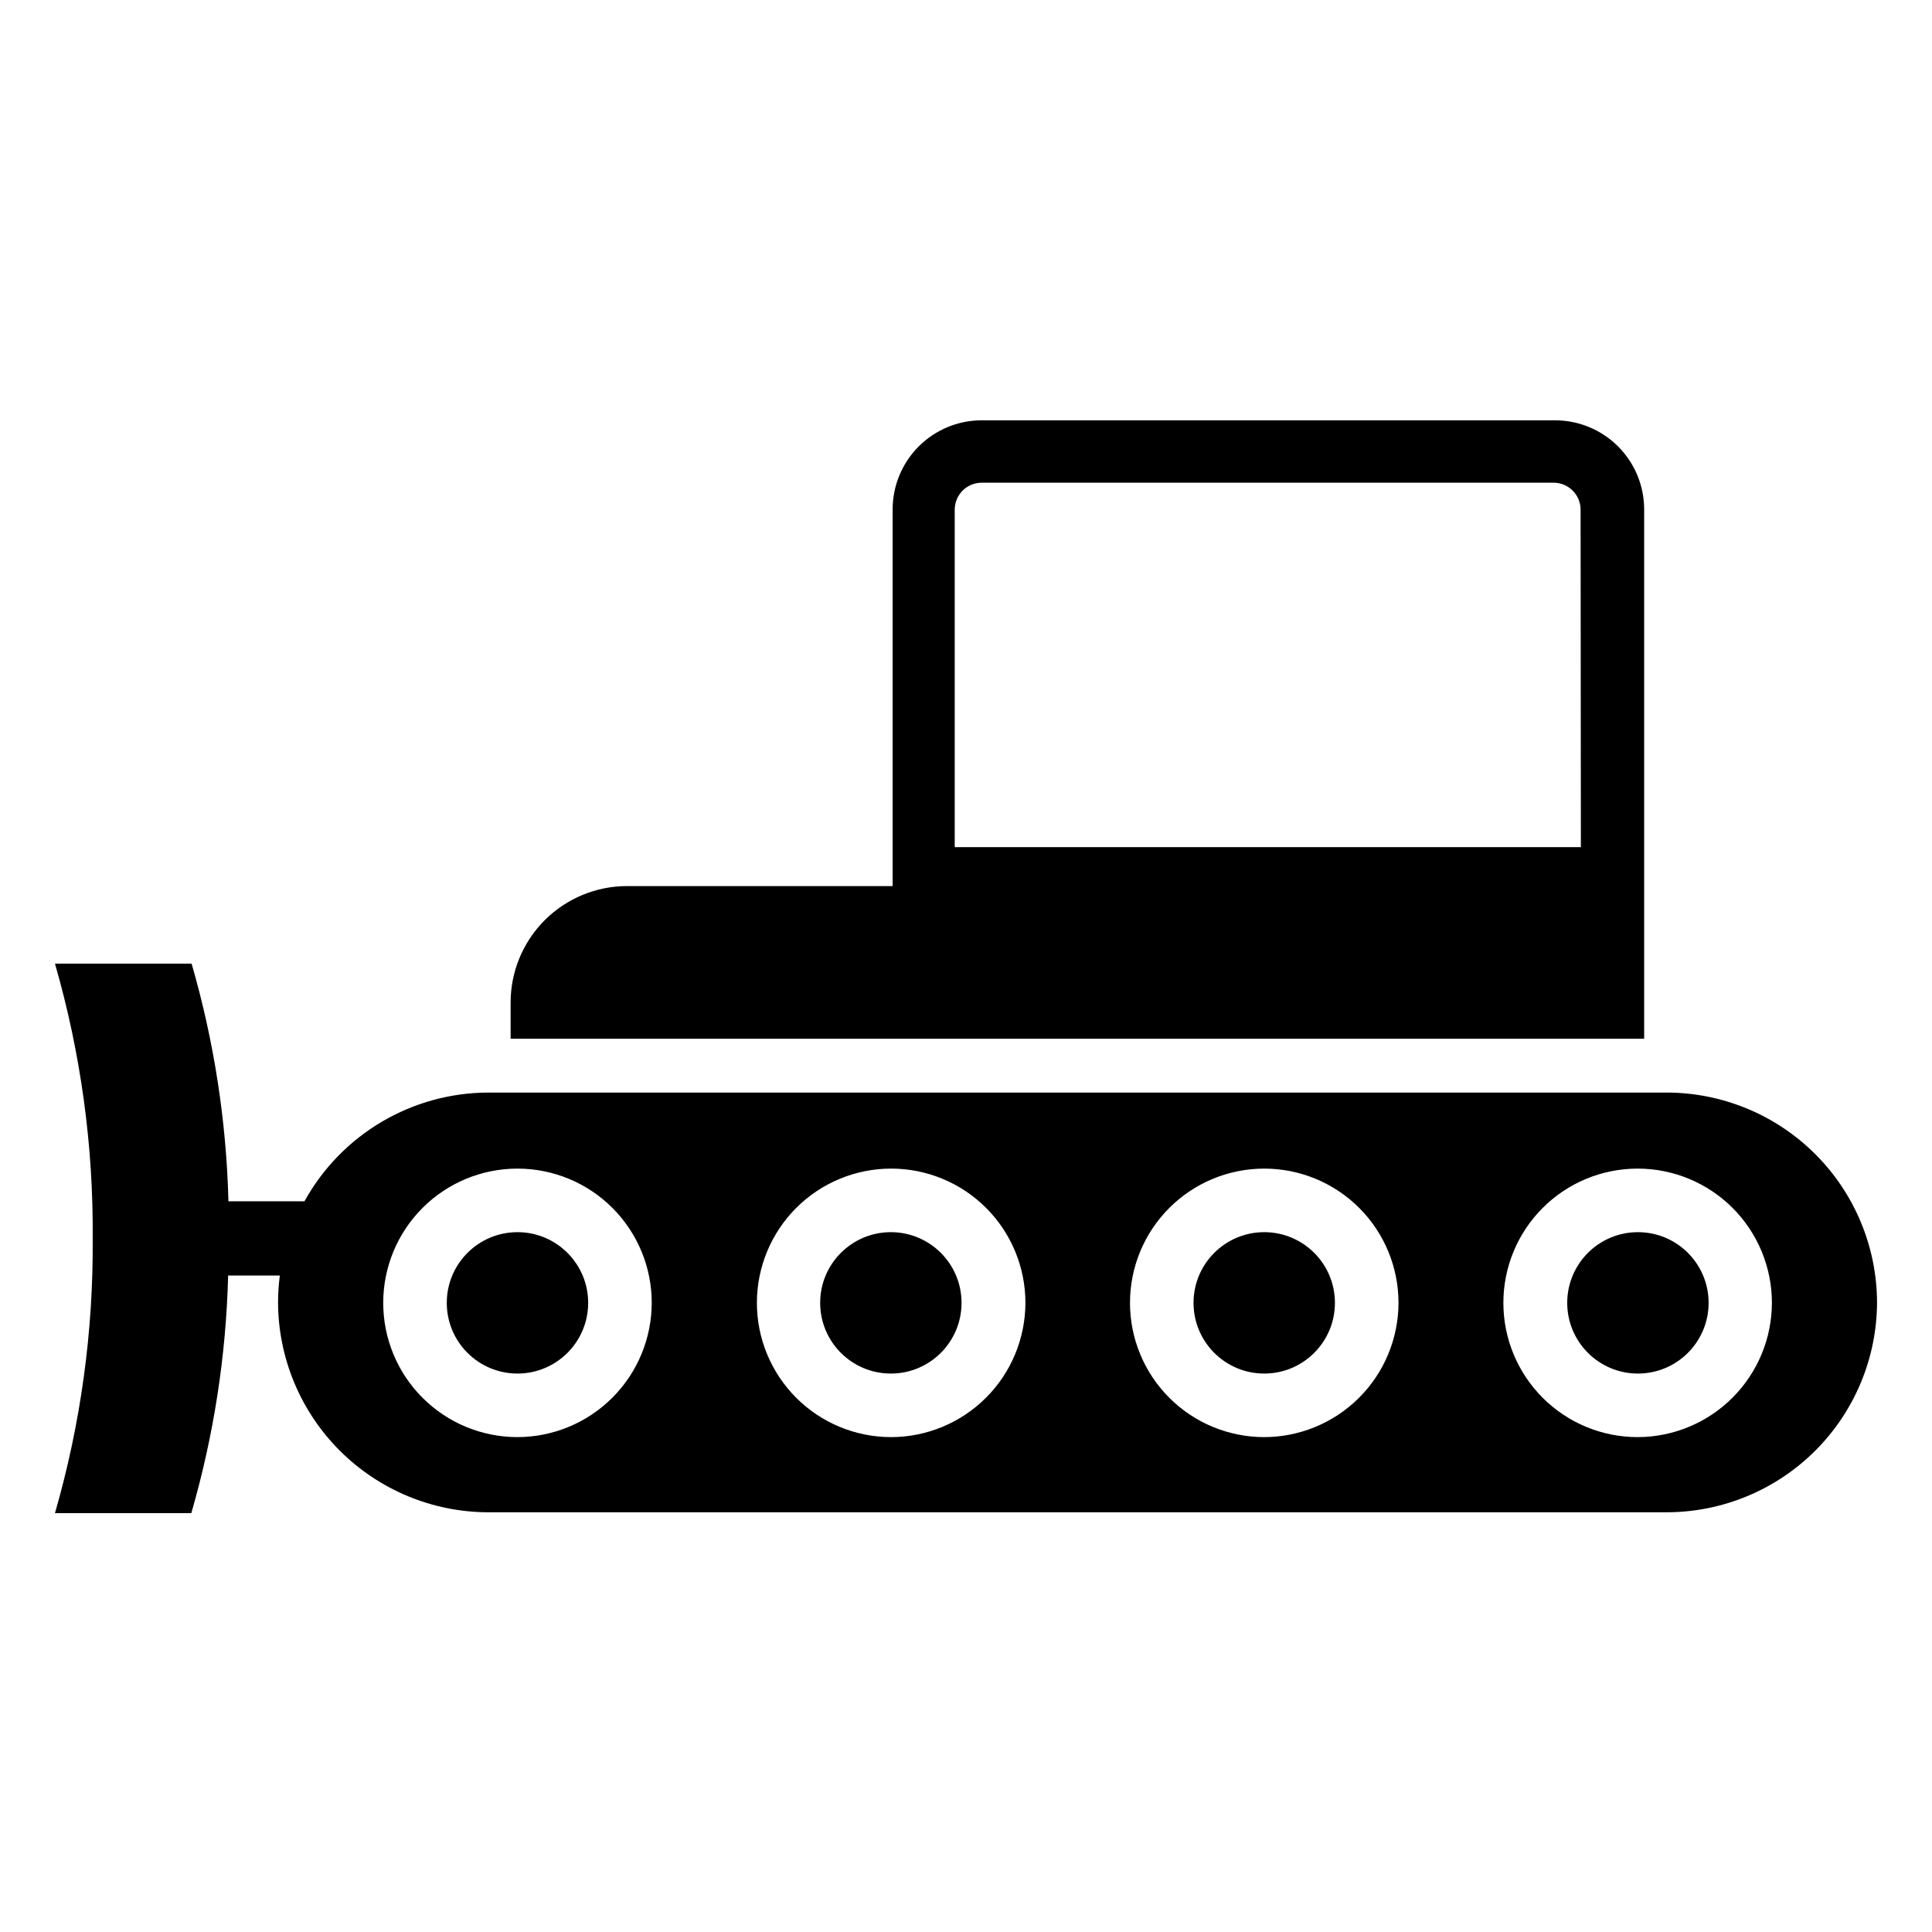
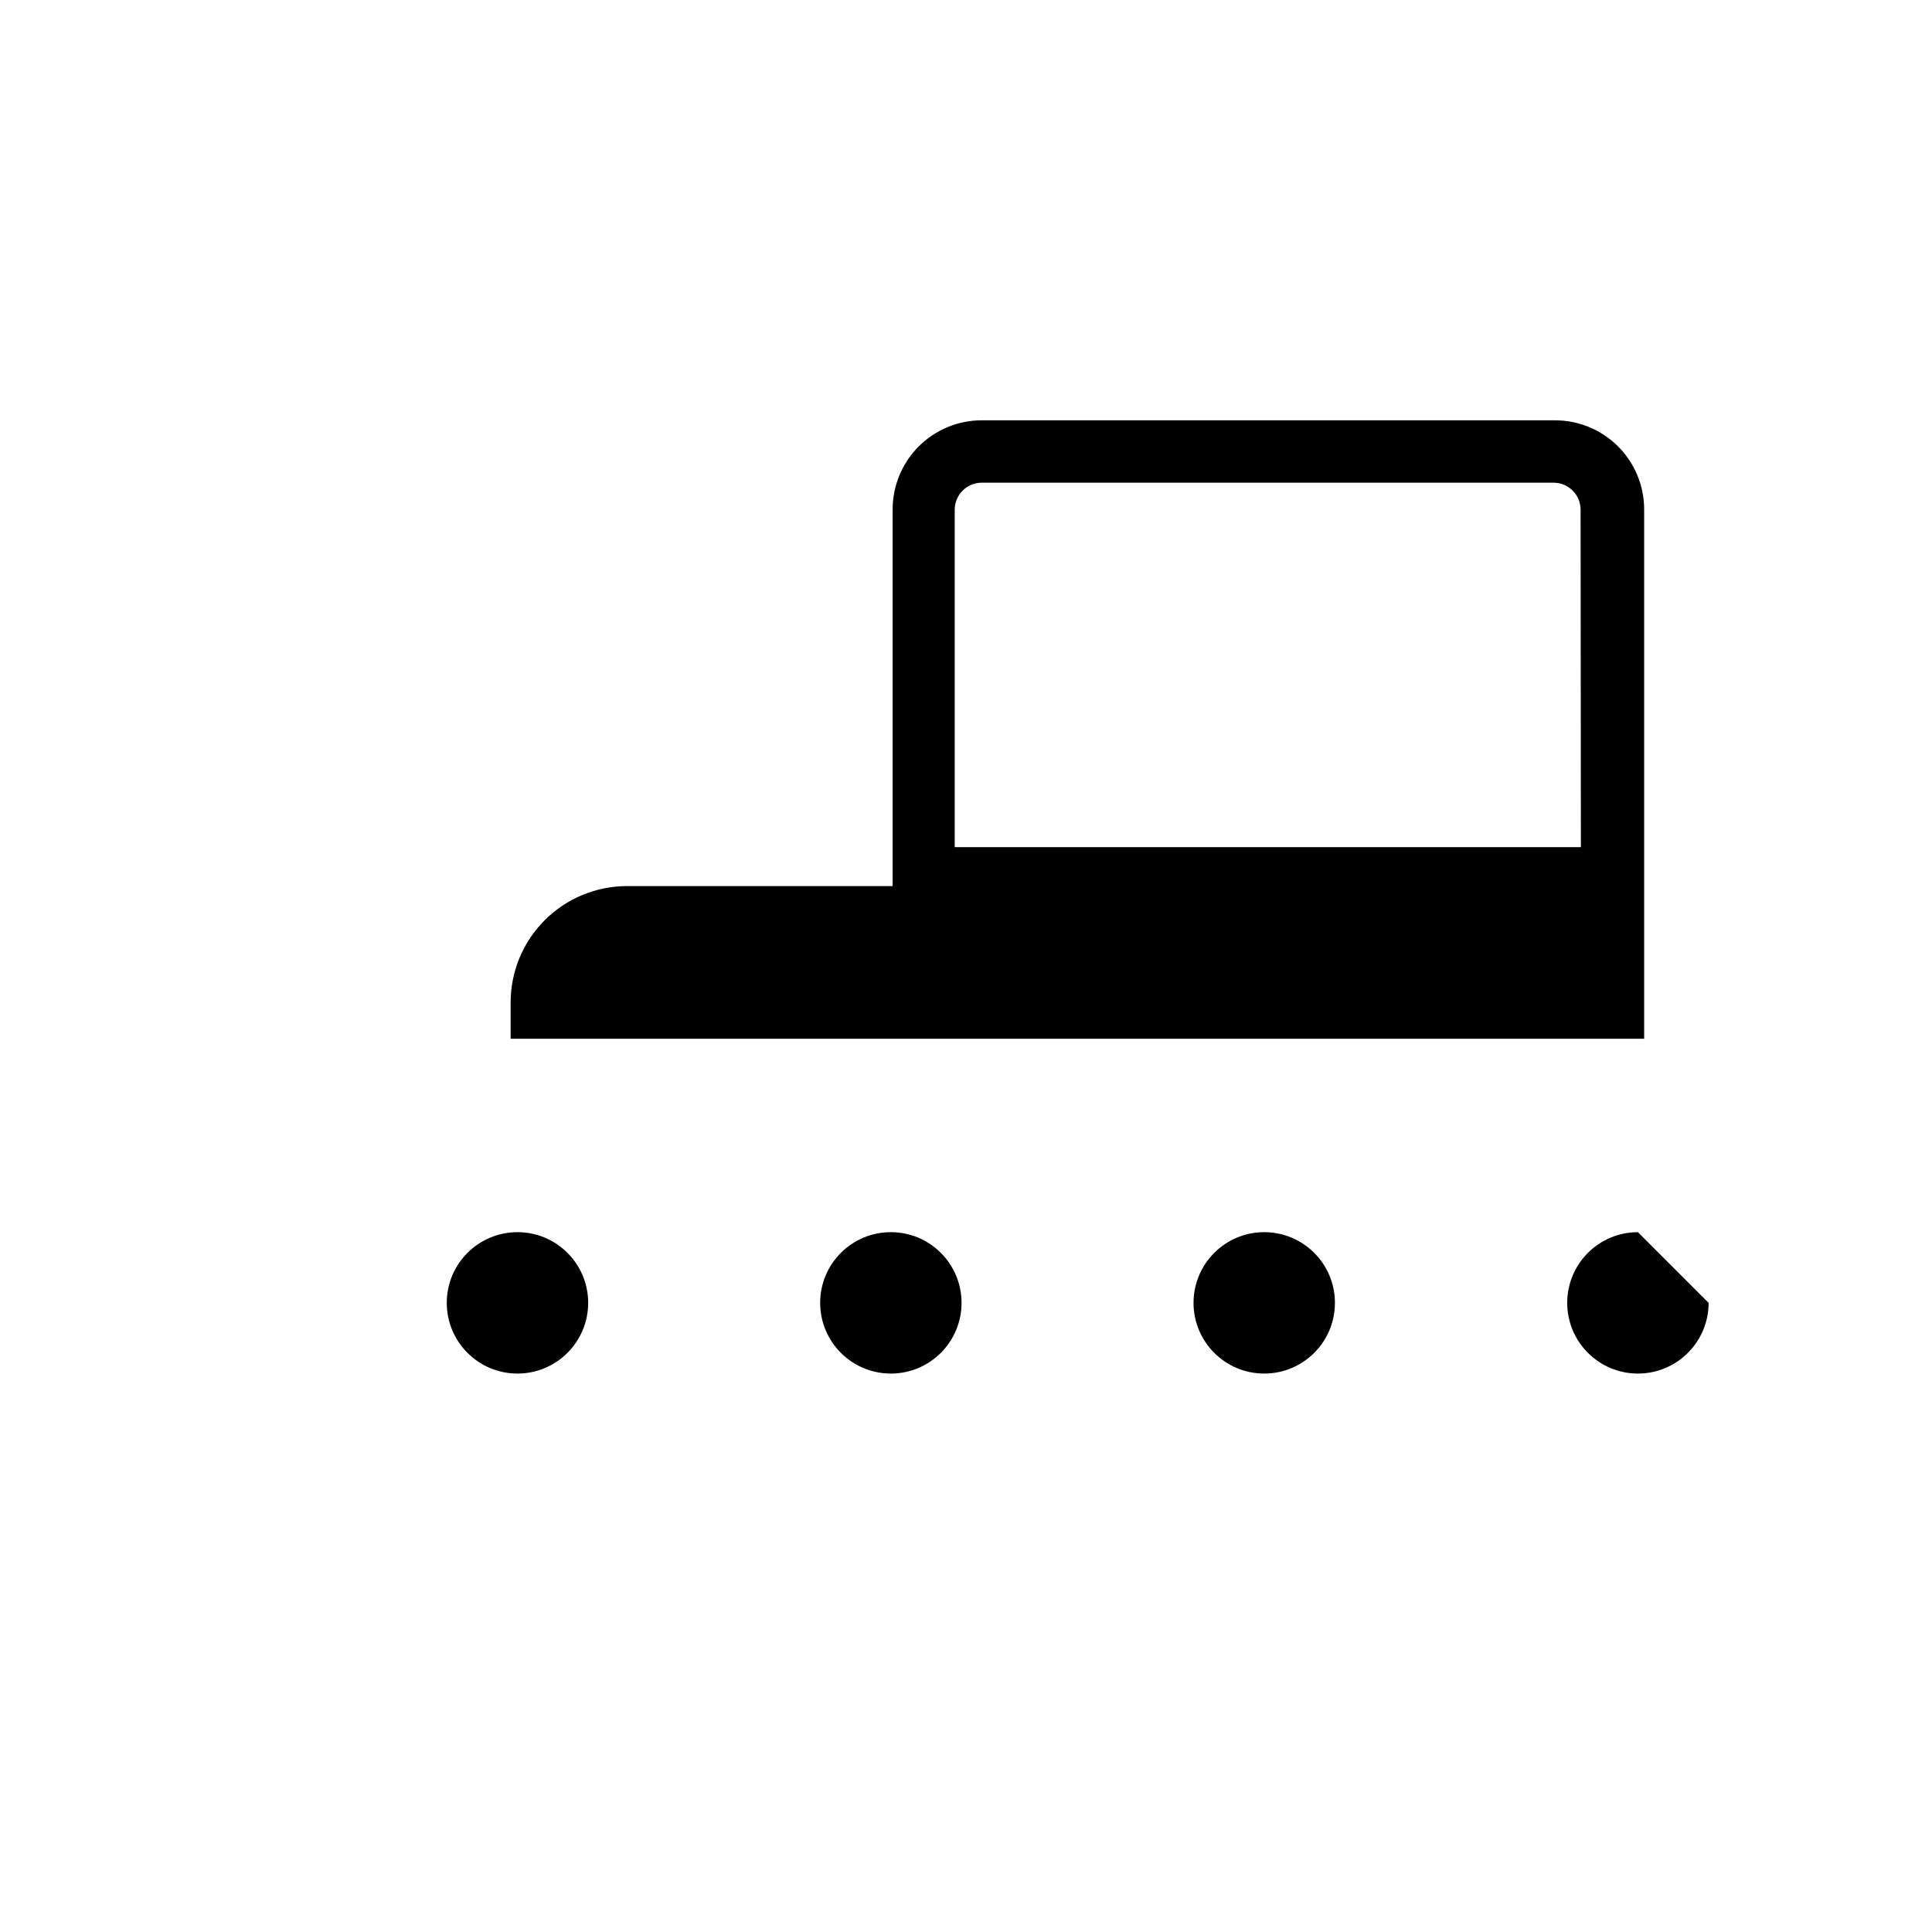
<svg xmlns="http://www.w3.org/2000/svg" fill="#000000" width="800px" height="800px" version="1.1" viewBox="144 144 512 512">
  <g>
-     <path d="m585.78 433.54h-312.36c-9.953 0.02-19.723 2.703-28.289 7.769-8.566 5.062-15.625 12.328-20.441 21.039h-20.152c-0.547-21.32-3.824-42.488-9.762-62.977h-36.211c6.832 23.691 10.203 48.242 10 72.898 0.188 24.598-3.18 49.098-10 72.734h36.133c5.934-20.488 9.215-41.652 9.762-62.977h13.699c-0.312 2.352-0.469 4.719-0.473 7.086 0.039 14.75 5.918 28.879 16.348 39.309 10.426 10.43 24.559 16.305 39.305 16.348h312.44c14.75-0.043 28.879-5.918 39.309-16.348 10.43-10.43 16.305-24.559 16.348-39.309-0.062-14.734-5.949-28.844-16.375-39.258-10.426-10.41-24.547-16.277-39.281-16.316zm-304.64 91.312c-9.438 0-18.488-3.746-25.16-10.422-6.676-6.672-10.422-15.723-10.422-25.16 0-9.434 3.746-18.484 10.422-25.16 6.672-6.672 15.723-10.418 25.16-10.418 9.434 0 18.484 3.746 25.156 10.418 6.676 6.676 10.422 15.727 10.422 25.16-0.02 9.434-3.773 18.469-10.441 25.137-6.672 6.672-15.707 10.426-25.137 10.445zm98.953 0h-0.004c-9.434-0.02-18.469-3.785-25.129-10.465-6.656-6.684-10.387-15.734-10.375-25.168 0.016-9.434 3.773-18.473 10.449-25.137 6.68-6.66 15.727-10.398 25.16-10.391 9.434 0.004 18.477 3.758 25.145 10.43 6.664 6.672 10.41 15.719 10.41 25.148-0.02 9.445-3.785 18.496-10.473 25.168-6.684 6.668-15.742 10.414-25.188 10.414zm98.953 0h-0.004c-9.438 0-18.488-3.746-25.16-10.422-6.676-6.672-10.422-15.723-10.422-25.16 0-9.434 3.746-18.484 10.422-25.16 6.672-6.672 15.723-10.418 25.16-10.418 9.434 0 18.484 3.746 25.16 10.418 6.672 6.676 10.418 15.727 10.418 25.16-0.02 9.488-3.816 18.574-10.555 25.25-6.734 6.676-15.855 10.395-25.34 10.332zm98.953 0h-0.008c-9.438 0-18.488-3.746-25.16-10.422-6.672-6.672-10.422-15.723-10.422-25.16 0-9.434 3.75-18.484 10.422-25.16 6.672-6.672 15.723-10.418 25.16-10.418s18.488 3.746 25.16 10.418c6.672 6.676 10.422 15.727 10.422 25.16-0.02 9.418-3.766 18.445-10.418 25.109-6.648 6.668-15.668 10.434-25.086 10.473z" />
    <path d="m398.82 489.27c0 10.348-8.387 18.738-18.734 18.738-10.348 0-18.734-8.391-18.734-18.738 0-10.344 8.387-18.734 18.734-18.734 10.348 0 18.734 8.391 18.734 18.734" />
    <path d="m497.77 489.27c0 10.348-8.387 18.738-18.734 18.738s-18.738-8.391-18.738-18.738c0-10.344 8.391-18.734 18.738-18.734s18.734 8.391 18.734 18.734" />
-     <path d="m596.8 489.27c0 10.348-8.391 18.738-18.738 18.738s-18.734-8.391-18.734-18.738c0-10.344 8.387-18.734 18.734-18.734s18.738 8.391 18.738 18.734" />
+     <path d="m596.8 489.27c0 10.348-8.391 18.738-18.738 18.738s-18.734-8.391-18.734-18.738c0-10.344 8.387-18.734 18.734-18.734" />
    <path d="m299.87 489.27c0 10.348-8.391 18.738-18.734 18.738-10.348 0-18.738-8.391-18.738-18.738 0-10.344 8.391-18.734 18.738-18.734 10.344 0 18.734 8.391 18.734 18.734" />
    <path d="m579.72 279c0-6.262-2.488-12.27-6.918-16.699-4.43-4.426-10.438-6.914-16.699-6.914h-151.93c-6.266 0-12.27 2.488-16.699 6.914-4.43 4.43-6.918 10.438-6.918 16.699v99.82h-70.375c-8.184 0-16.035 3.25-21.82 9.035-5.789 5.789-9.039 13.637-9.039 21.82v9.605h300.4zm-16.77 89.508h-165.94v-89.508c0.043-3.894 3.188-7.039 7.086-7.082h151.69c3.894 0.043 7.043 3.188 7.086 7.082z" />
  </g>
</svg>